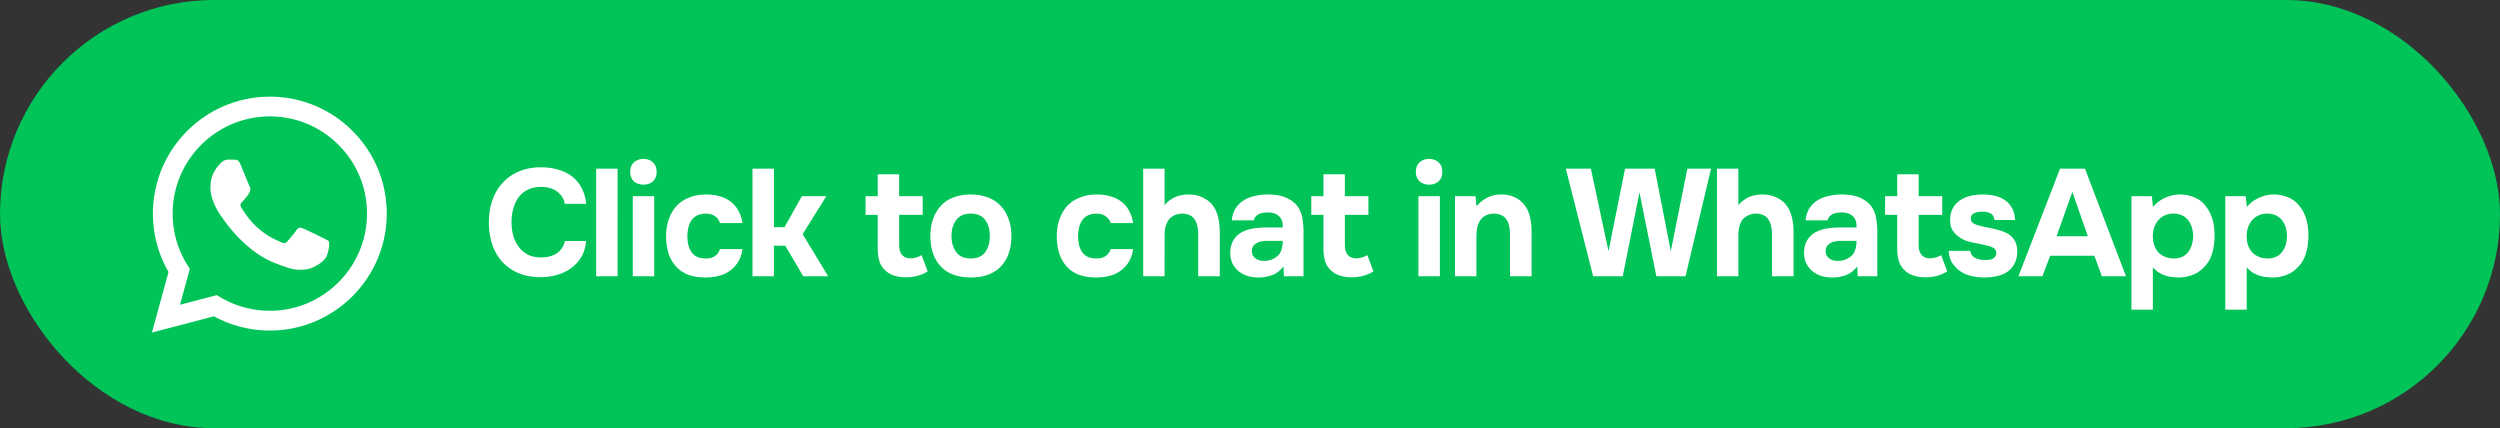
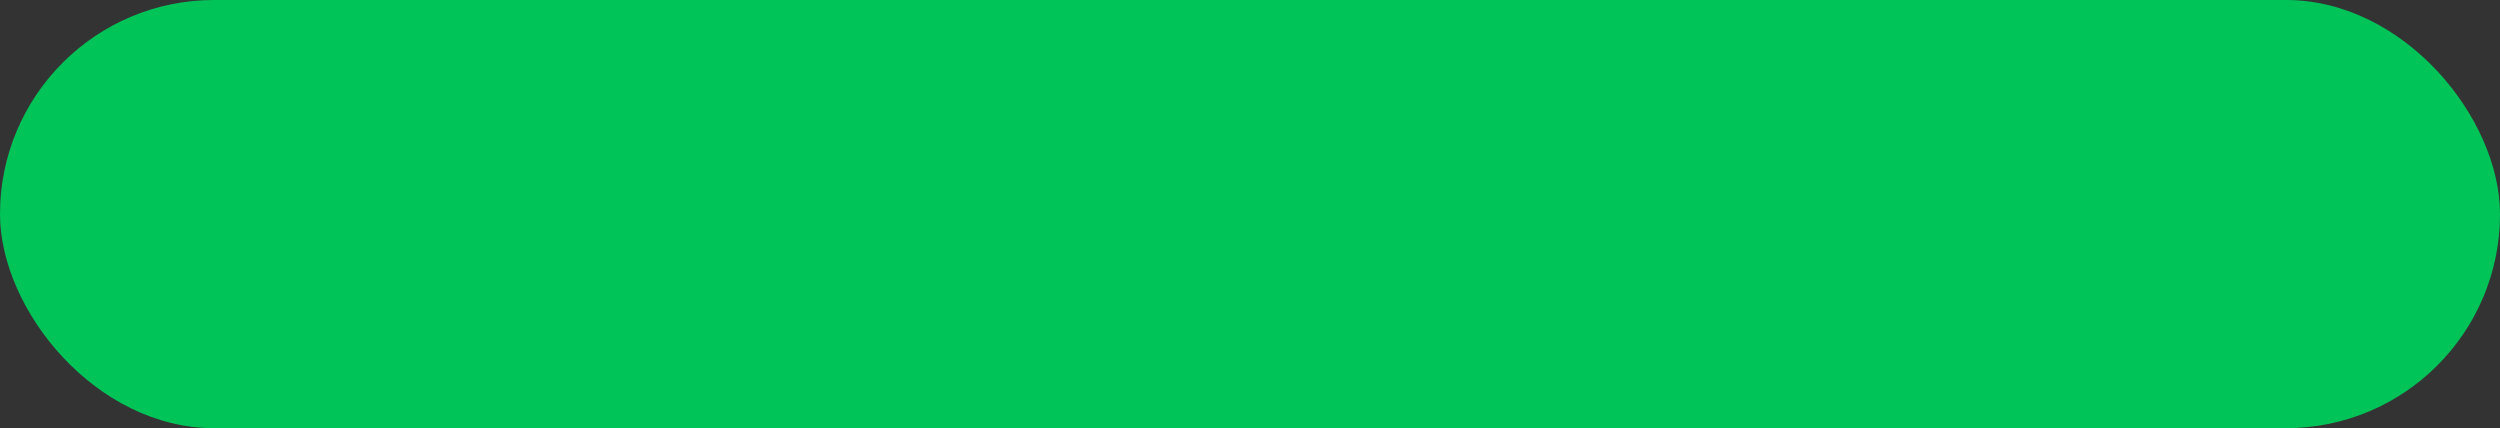
<svg xmlns="http://www.w3.org/2000/svg" width="181" height="31" fill="none">
  <rect width="100%" height="100%" fill="#333333" stroke="none" />
  <rect width="181" height="31" rx="15.5" fill="#00C458" />
-   <path d="M37.035 16.084c0 .33.04.649.121.957.088.308.216.58.385.814.176.235.396.425.66.572.271.14.594.209.968.209.47 0 .854-.103 1.155-.308.308-.213.499-.506.572-.88h1.54c-.037.433-.15.814-.341 1.144a2.7 2.7 0 0 1-.737.814c-.3.22-.642.385-1.023.495-.381.11-.777.165-1.188.165-.609 0-1.148-.099-1.617-.297a3.38 3.38 0 0 1-1.177-.825 3.523 3.523 0 0 1-.715-1.254 5.02 5.02 0 0 1-.242-1.595c0-.565.08-1.089.242-1.573.169-.491.414-.913.737-1.265.323-.36.715-.638 1.177-.836.47-.205 1.008-.308 1.617-.308a4.5 4.5 0 0 1 1.199.154c.374.103.708.26 1.001.473.293.213.532.488.715.825.19.33.308.726.352 1.188h-1.54a1.443 1.443 0 0 0-.572-.891c-.3-.22-.686-.33-1.155-.33-.374 0-.697.07-.968.209a1.845 1.845 0 0 0-.66.55c-.169.235-.297.51-.385.825-.08.308-.121.63-.121.968ZM44.714 20h-1.551v-7.788h1.55V20Zm1.869-8.492c.286 0 .517.084.693.253.176.169.264.392.264.671 0 .293-.088.524-.264.693-.176.161-.407.242-.693.242-.279 0-.51-.08-.693-.242-.176-.169-.264-.4-.264-.693 0-.279.088-.502.264-.671a.984.984 0 0 1 .693-.253Zm.78 8.492h-1.55v-5.797h1.55V20Zm3.747-1.287c.293 0 .524-.07.693-.209.176-.14.282-.297.319-.473h1.628c-.051.374-.158.69-.32.946a2.288 2.288 0 0 1-1.408 1.001c-.3.073-.611.11-.934.11-.484 0-.906-.066-1.265-.198a2.336 2.336 0 0 1-.88-.594 2.726 2.726 0 0 1-.54-.946 4.18 4.18 0 0 1-.175-1.254c0-.447.066-.858.198-1.232s.319-.693.56-.957c.25-.264.555-.466.914-.605.36-.147.77-.22 1.232-.22.337 0 .653.04.946.121.3.08.565.205.792.374.235.169.425.385.572.649.154.257.257.565.308.924h-1.628c-.037-.176-.147-.334-.33-.473-.176-.14-.407-.209-.693-.209-.242 0-.451.044-.627.132a1.062 1.062 0 0 0-.418.363 1.54 1.54 0 0 0-.22.528 2.884 2.884 0 0 0 .01 1.276c.052.19.13.36.232.506.103.14.238.25.407.33.176.073.385.11.627.11Zm4.921-.924V20h-1.55v-7.788h1.55v4.235h.77l1.254-2.244h1.771l-1.716 2.75L59.958 20h-1.804l-1.298-2.211h-.825Zm9.914.913c.117 0 .25-.022.396-.066a1.69 1.69 0 0 0 .385-.165l.44 1.177c-.103.066-.22.128-.352.187a3.965 3.965 0 0 1-.418.143 3.174 3.174 0 0 1-.781.099c-.352 0-.664-.048-.935-.143a1.638 1.638 0 0 1-.66-.429 1.508 1.508 0 0 1-.363-.627 3.165 3.165 0 0 1-.11-.869v-2.453h-.88v-1.353h.88v-1.584h1.55v1.584h1.706v1.353h-1.705v2.09c0 .132.007.26.022.385.022.117.062.227.12.33a.793.793 0 0 0 .265.253.979.979 0 0 0 .44.088Zm4.342 1.386c-.939 0-1.661-.264-2.167-.792-.506-.535-.76-1.276-.76-2.222 0-.455.067-.865.199-1.232.139-.374.33-.693.572-.957a2.35 2.35 0 0 1 .913-.594 3.48 3.48 0 0 1 1.243-.209c.454 0 .861.07 1.22.209.367.132.675.33.925.594.256.264.45.583.583.957.139.367.209.777.209 1.232 0 .953-.257 1.694-.77 2.222-.506.528-1.229.792-2.167.792Zm0-4.62c-.477 0-.829.154-1.056.462-.228.308-.341.693-.341 1.155 0 .47.113.858.34 1.166.228.308.58.462 1.057.462.476 0 .825-.154 1.045-.462.22-.308.33-.697.33-1.166 0-.462-.11-.847-.33-1.155-.22-.308-.569-.462-1.045-.462Zm9.108 3.245c.294 0 .525-.07.693-.209.176-.14.283-.297.32-.473h1.627a2.33 2.33 0 0 1-.319.946 2.29 2.29 0 0 1-1.408 1.001c-.3.073-.612.11-.935.11-.484 0-.905-.066-1.265-.198a2.336 2.336 0 0 1-.88-.594 2.725 2.725 0 0 1-.539-.946 4.18 4.18 0 0 1-.176-1.254c0-.447.066-.858.198-1.232s.32-.693.561-.957c.25-.264.554-.466.913-.605.36-.147.77-.22 1.232-.22.338 0 .653.04.946.121.301.08.565.205.792.374.235.169.426.385.572.649.154.257.257.565.308.924h-1.628c-.036-.176-.146-.334-.33-.473-.176-.14-.407-.209-.693-.209-.242 0-.45.044-.627.132a1.062 1.062 0 0 0-.418.363 1.56 1.56 0 0 0-.22.528 2.884 2.884 0 0 0 .011 1.276c.052.19.129.36.231.506.103.14.239.25.407.33.176.073.385.11.627.11Zm4.922-3.861c.102-.125.209-.227.319-.308.11-.088.242-.172.396-.253.16-.073.322-.125.484-.154.168-.037.348-.055.539-.055.374 0 .7.066.979.198.278.125.51.29.693.495.212.257.363.557.45.902.089.345.133.726.133 1.144V20h-1.562v-3.058c0-.205-.022-.4-.066-.583a1.204 1.204 0 0 0-.198-.484.85.85 0 0 0-.374-.308 1.342 1.342 0 0 0-.55-.099c-.22.007-.418.059-.594.154-.17.088-.301.205-.396.352a1.75 1.75 0 0 0-.198.495c-.037.176-.055.36-.055.55V20h-1.551v-7.788h1.55v2.64Zm8.605 4.433c-.22.293-.488.502-.803.627a2.842 2.842 0 0 1-1.1.176c-.535-.015-.983-.165-1.342-.451a1.792 1.792 0 0 1-.451-.572 1.936 1.936 0 0 1-.154-.803c.007-.315.077-.594.209-.836.14-.25.348-.455.627-.616.235-.125.499-.213.792-.264.3-.051.627-.077.979-.077h1.188c.022-.36-.062-.627-.253-.803-.183-.183-.444-.279-.781-.286-.11 0-.224.007-.341.022a1.216 1.216 0 0 0-.33.088.782.782 0 0 0-.253.187.568.568 0 0 0-.132.275h-1.595c.037-.352.132-.645.286-.88.161-.242.363-.436.605-.583.242-.147.51-.25.803-.308a4.296 4.296 0 0 1 1.463-.066c.183.015.363.051.539.11a2 2 0 0 1 .495.22c.161.088.312.205.451.352.25.286.403.616.462.99.066.367.095.726.088 1.078V20h-1.419l-.033-.715Zm-.055-1.848h-1.133c-.11 0-.235.011-.374.033a1.05 1.05 0 0 0-.363.121.883.883 0 0 0-.264.231.603.603 0 0 0-.099.352c0 .117.022.22.066.308a.782.782 0 0 0 .187.22c.08.059.176.106.286.143.11.03.22.044.33.044a1.448 1.448 0 0 0 1.089-.451c.088-.117.154-.25.198-.396a1.96 1.96 0 0 0 .077-.605Zm5.349 1.265c.117 0 .249-.022.396-.066a1.69 1.69 0 0 0 .385-.165l.44 1.177c-.103.066-.22.128-.352.187a3.957 3.957 0 0 1-.418.143 3.171 3.171 0 0 1-.781.099c-.352 0-.664-.048-.935-.143a1.638 1.638 0 0 1-.66-.429 1.508 1.508 0 0 1-.363-.627 3.165 3.165 0 0 1-.11-.869v-2.453h-.88v-1.353h.88v-1.584h1.55v1.584h1.706v1.353h-1.705v2.09c0 .132.007.26.022.385.022.117.062.227.12.33a.793.793 0 0 0 .265.253.98.98 0 0 0 .44.088Zm5.249-7.194c.286 0 .517.084.693.253.176.169.264.392.264.671 0 .293-.088.524-.264.693-.176.161-.407.242-.693.242a1.01 1.01 0 0 1-.693-.242c-.176-.169-.264-.4-.264-.693 0-.279.088-.502.264-.671a.986.986 0 0 1 .693-.253Zm.781 8.492h-1.551v-5.797h1.551V20Zm2.657-5.06c.47-.565 1.049-.85 1.738-.858.374-.007.704.055.99.187.286.125.517.297.693.517.213.257.36.557.44.902.081.337.121.715.121 1.133V20h-1.562v-3.058c0-.205-.022-.4-.066-.583a1.184 1.184 0 0 0-.198-.484.836.836 0 0 0-.385-.308 1.33 1.33 0 0 0-.528-.099 1.326 1.326 0 0 0-.638.165 1.053 1.053 0 0 0-.385.396c-.088.154-.15.33-.187.528-.029.19-.044.385-.044.583V20h-1.551v-5.797h1.485l.077.737Zm8.44 5.06-1.98-7.788h1.815l1.276 5.973 1.199-5.973h2.145l1.166 5.973 1.199-5.973h1.716L122.031 20h-2.112l-1.221-6.072-1.21 6.072h-2.145Zm10.515-5.148c.103-.125.209-.227.319-.308.11-.088.242-.172.396-.253.162-.073.323-.125.484-.154.169-.037.349-.055.539-.055.374 0 .701.066.979.198.279.125.51.29.693.495.213.257.363.557.451.902.088.345.132.726.132 1.144V20h-1.562v-3.058c0-.205-.022-.4-.066-.583a1.184 1.184 0 0 0-.198-.484.85.85 0 0 0-.374-.308 1.34 1.34 0 0 0-.55-.099c-.22.007-.418.059-.594.154-.168.088-.3.205-.396.352a1.75 1.75 0 0 0-.198.495c-.036.176-.055.36-.055.55V20h-1.551v-7.788h1.551v2.64Zm8.606 4.433c-.22.293-.488.502-.803.627a2.844 2.844 0 0 1-1.1.176c-.536-.015-.983-.165-1.342-.451a1.788 1.788 0 0 1-.451-.572 1.931 1.931 0 0 1-.154-.803c.007-.315.077-.594.209-.836a1.63 1.63 0 0 1 .627-.616 2.62 2.62 0 0 1 .792-.264c.3-.051.627-.077.979-.077h1.188c.022-.36-.063-.627-.253-.803-.184-.183-.444-.279-.781-.286-.11 0-.224.007-.341.022a1.205 1.205 0 0 0-.33.088.772.772 0 0 0-.253.187.568.568 0 0 0-.132.275h-1.595c.036-.352.132-.645.286-.88.161-.242.363-.436.605-.583.242-.147.509-.25.803-.308a4.288 4.288 0 0 1 1.463-.066c.183.015.363.051.539.11a2 2 0 0 1 .495.22c.161.088.311.205.451.352.249.286.403.616.462.99.066.367.095.726.088 1.078V20h-1.419l-.033-.715Zm-.055-1.848h-1.133c-.11 0-.235.011-.374.033-.14.022-.261.062-.363.121a.876.876 0 0 0-.264.231.603.603 0 0 0-.099.352c0 .117.022.22.066.308a.768.768 0 0 0 .187.22c.08.059.176.106.286.143.11.03.22.044.33.044a1.457 1.457 0 0 0 1.089-.451c.088-.117.154-.25.198-.396a1.97 1.97 0 0 0 .077-.605Zm5.348 1.265c.118 0 .25-.022.396-.066.147-.044.275-.099.385-.165l.44 1.177a2.58 2.58 0 0 1-.77.33 3.153 3.153 0 0 1-.781.099c-.352 0-.663-.048-.935-.143a1.638 1.638 0 0 1-.66-.429 1.514 1.514 0 0 1-.363-.627 3.177 3.177 0 0 1-.11-.869v-2.453h-.88v-1.353h.88v-1.584h1.551v1.584h1.705v1.353h-1.705v2.09c0 .132.008.26.022.385.022.117.063.227.121.33a.793.793 0 0 0 .264.253.981.981 0 0 0 .44.088Zm3.781-3.377c-.11 0-.216.007-.319.022-.095.015-.183.04-.264.077a.414.414 0 0 0-.198.154.38.38 0 0 0-.066.264.401.401 0 0 0 .143.297c.096.073.228.132.396.176.162.044.341.088.539.132.198.037.393.077.583.121.191.044.378.095.561.154.184.059.345.132.484.22.191.117.349.282.473.495.125.213.184.473.176.781 0 .3-.051.561-.154.781a1.64 1.64 0 0 1-.396.55c-.212.19-.48.33-.803.418a4.351 4.351 0 0 1-2.035 0 2.356 2.356 0 0 1-.869-.429 2.119 2.119 0 0 1-.484-.561 1.97 1.97 0 0 1-.22-.814h1.562c.044.25.165.422.363.517.206.095.448.143.726.143.081 0 .165-.004.253-.011.096-.015.18-.037.253-.066a.512.512 0 0 0 .198-.154.363.363 0 0 0 .088-.231c.008-.19-.058-.326-.198-.407a1.27 1.27 0 0 0-.429-.165 17.942 17.942 0 0 0-.495-.11l-.528-.11a6.572 6.572 0 0 1-.506-.132 1.973 1.973 0 0 1-.462-.231 1.771 1.771 0 0 1-.539-.528c-.139-.22-.198-.51-.176-.869.015-.315.092-.583.231-.803a1.73 1.73 0 0 1 .539-.539c.22-.14.466-.238.737-.297a4.1 4.1 0 0 1 1.738.011c.279.066.521.172.726.319.213.147.382.337.506.572.132.235.206.52.22.858h-1.496c-.029-.242-.124-.403-.286-.484a1.22 1.22 0 0 0-.572-.121Zm4.894 3.19L147.871 20h-1.738l3.014-7.788h1.804l2.97 7.788h-1.749l-.539-1.485h-3.201Zm.462-1.408h2.266l-1.122-3.212-1.144 3.212Zm6.985-2.123a2.31 2.31 0 0 1 .847-.649 2.548 2.548 0 0 1 1.034-.253c.41-.007.792.066 1.144.22.352.147.645.396.88.748.19.257.33.557.418.902.088.345.132.708.132 1.089 0 .477-.059.91-.176 1.298a2.32 2.32 0 0 1-.572.99c-.228.25-.506.44-.836.572-.33.125-.66.187-.99.187-.162 0-.323-.011-.484-.033a2.263 2.263 0 0 1-.968-.319 1.921 1.921 0 0 1-.44-.385v3.069h-1.551v-8.217h1.474l.088.781Zm1.452.484c-.228 0-.433.044-.616.132-.176.08-.327.194-.451.341a1.722 1.722 0 0 0-.297.506 1.87 1.87 0 0 0-.099.616c-.008.491.121.887.385 1.188.271.293.638.447 1.1.462.249 0 .462-.04.638-.121.176-.08.319-.194.429-.341.117-.147.205-.319.264-.517a2.04 2.04 0 0 0 .099-.649c0-.227-.033-.44-.099-.638a1.418 1.418 0 0 0-.275-.517 1.194 1.194 0 0 0-.44-.341 1.524 1.524 0 0 0-.638-.121Zm5.342-.484c.228-.279.51-.495.847-.649.345-.161.69-.246 1.034-.253a2.7 2.7 0 0 1 1.144.22c.352.147.646.396.88.748.191.257.33.557.418.902.088.345.132.708.132 1.089 0 .477-.058.91-.176 1.298-.11.381-.3.711-.572.99-.227.25-.506.44-.836.572-.33.125-.66.187-.99.187a3.59 3.59 0 0 1-.484-.033 2.288 2.288 0 0 1-.968-.319 1.942 1.942 0 0 1-.44-.385v3.069h-1.551v-8.217h1.474l.088.781Zm1.452.484c-.227 0-.432.044-.616.132-.176.08-.326.194-.451.341a1.767 1.767 0 0 0-.297.506 1.87 1.87 0 0 0-.099.616c-.007.491.121.887.385 1.188.272.293.638.447 1.1.462.25 0 .462-.04.638-.121.176-.08.319-.194.429-.341a1.48 1.48 0 0 0 .264-.517 2.04 2.04 0 0 0 .099-.649c0-.227-.033-.44-.099-.638a1.388 1.388 0 0 0-.275-.517 1.186 1.186 0 0 0-.44-.341 1.521 1.521 0 0 0-.638-.121ZM25.523 9.482A8.411 8.411 0 0 0 19.535 7c-4.665 0-8.462 3.796-8.464 8.461 0 1.492.39 2.947 1.13 4.23L11 24.077l4.487-1.176a8.461 8.461 0 0 0 4.045 1.03h.004c4.665 0 8.462-3.796 8.464-8.462a8.41 8.41 0 0 0-2.477-5.986ZM19.536 22.5h-.003a7.03 7.03 0 0 1-3.581-.98l-.257-.153-2.663.698.711-2.595-.167-.266a7.015 7.015 0 0 1-1.076-3.743c.002-3.878 3.158-7.033 7.038-7.033 1.88 0 3.646.733 4.974 2.063a6.99 6.99 0 0 1 2.059 4.975c-.002 3.879-3.158 7.034-7.035 7.034Zm3.859-5.268c-.212-.106-1.252-.617-1.446-.688-.194-.07-.334-.106-.476.106-.14.212-.546.688-.67.83-.123.14-.246.158-.457.052-.212-.106-.893-.33-1.701-1.05-.629-.56-1.053-1.252-1.177-1.464-.123-.212-.013-.326.093-.432.095-.094.212-.246.317-.37.106-.123.141-.212.212-.353.07-.14.035-.264-.018-.37-.053-.106-.476-1.147-.652-1.57-.172-.412-.346-.356-.476-.363a8.521 8.521 0 0 0-.405-.007.777.777 0 0 0-.564.264c-.194.212-.74.723-.74 1.764 0 1.04.757 2.046.863 2.187.106.141 1.492 2.277 3.613 3.193.505.218.899.348 1.206.445.506.161.968.138 1.332.084.406-.06 1.251-.512 1.428-1.006.176-.493.176-.917.123-1.005-.053-.088-.194-.141-.405-.247Z" fill="#fff" />
</svg>